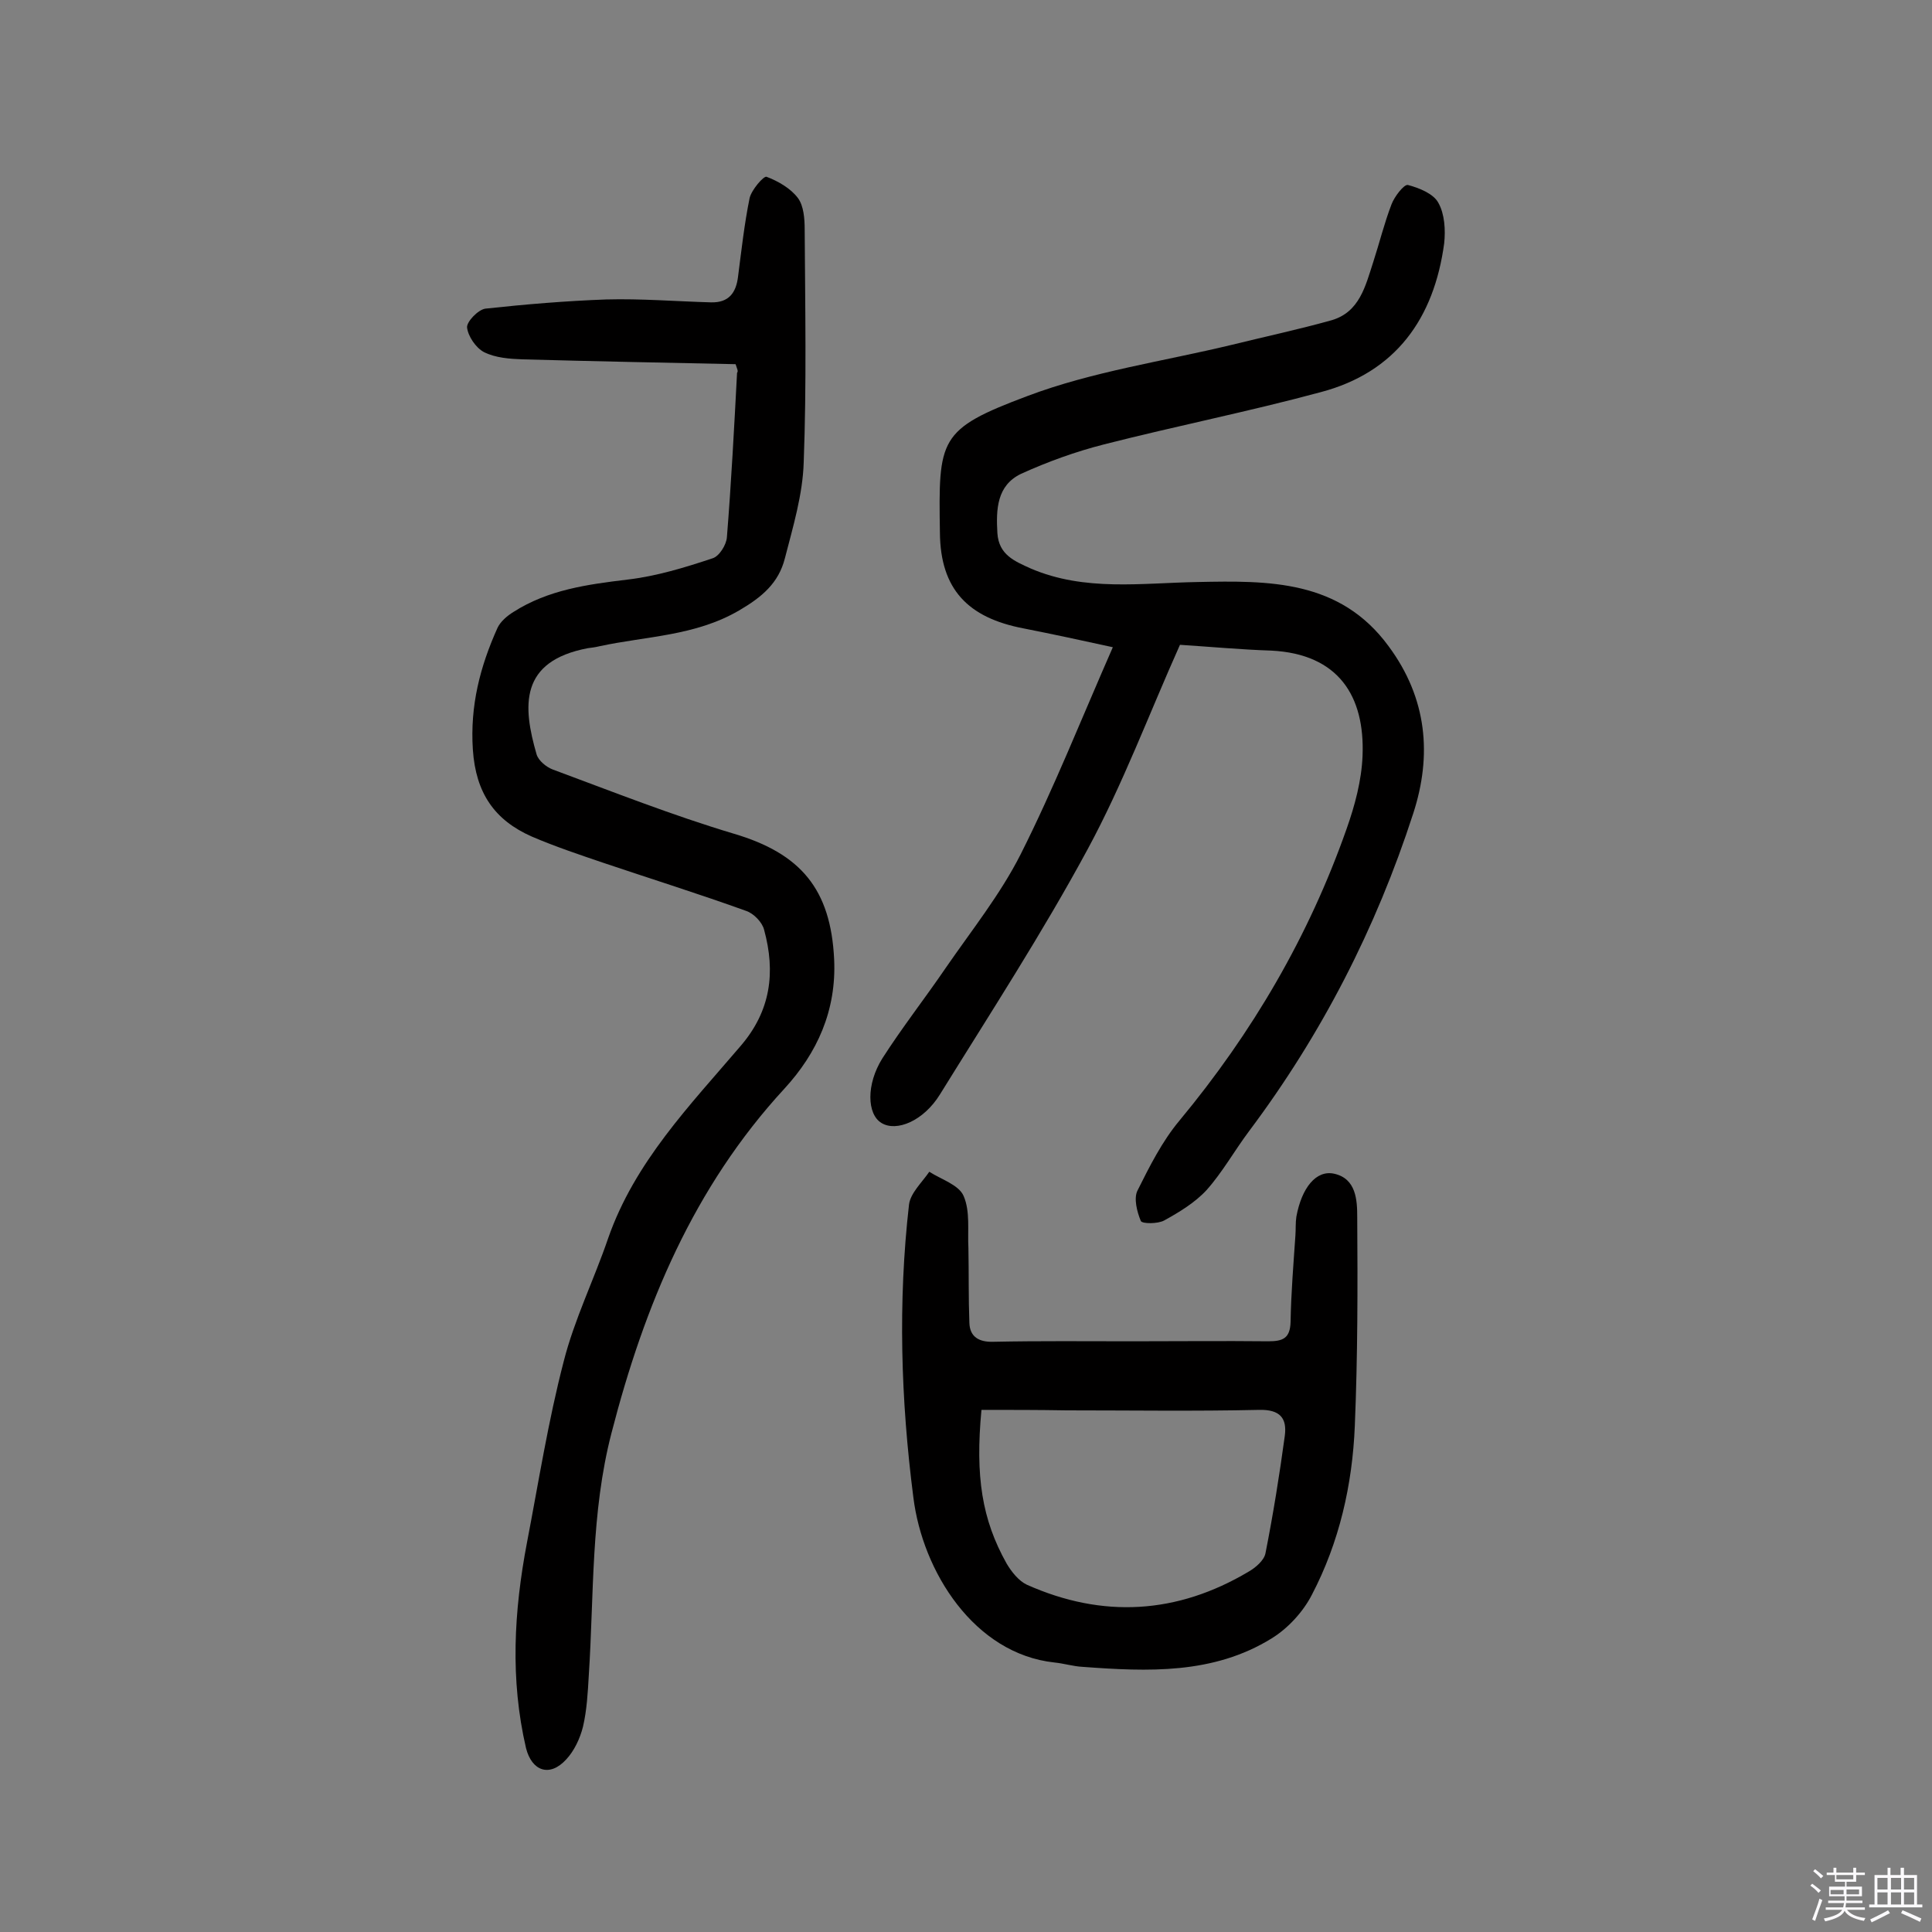
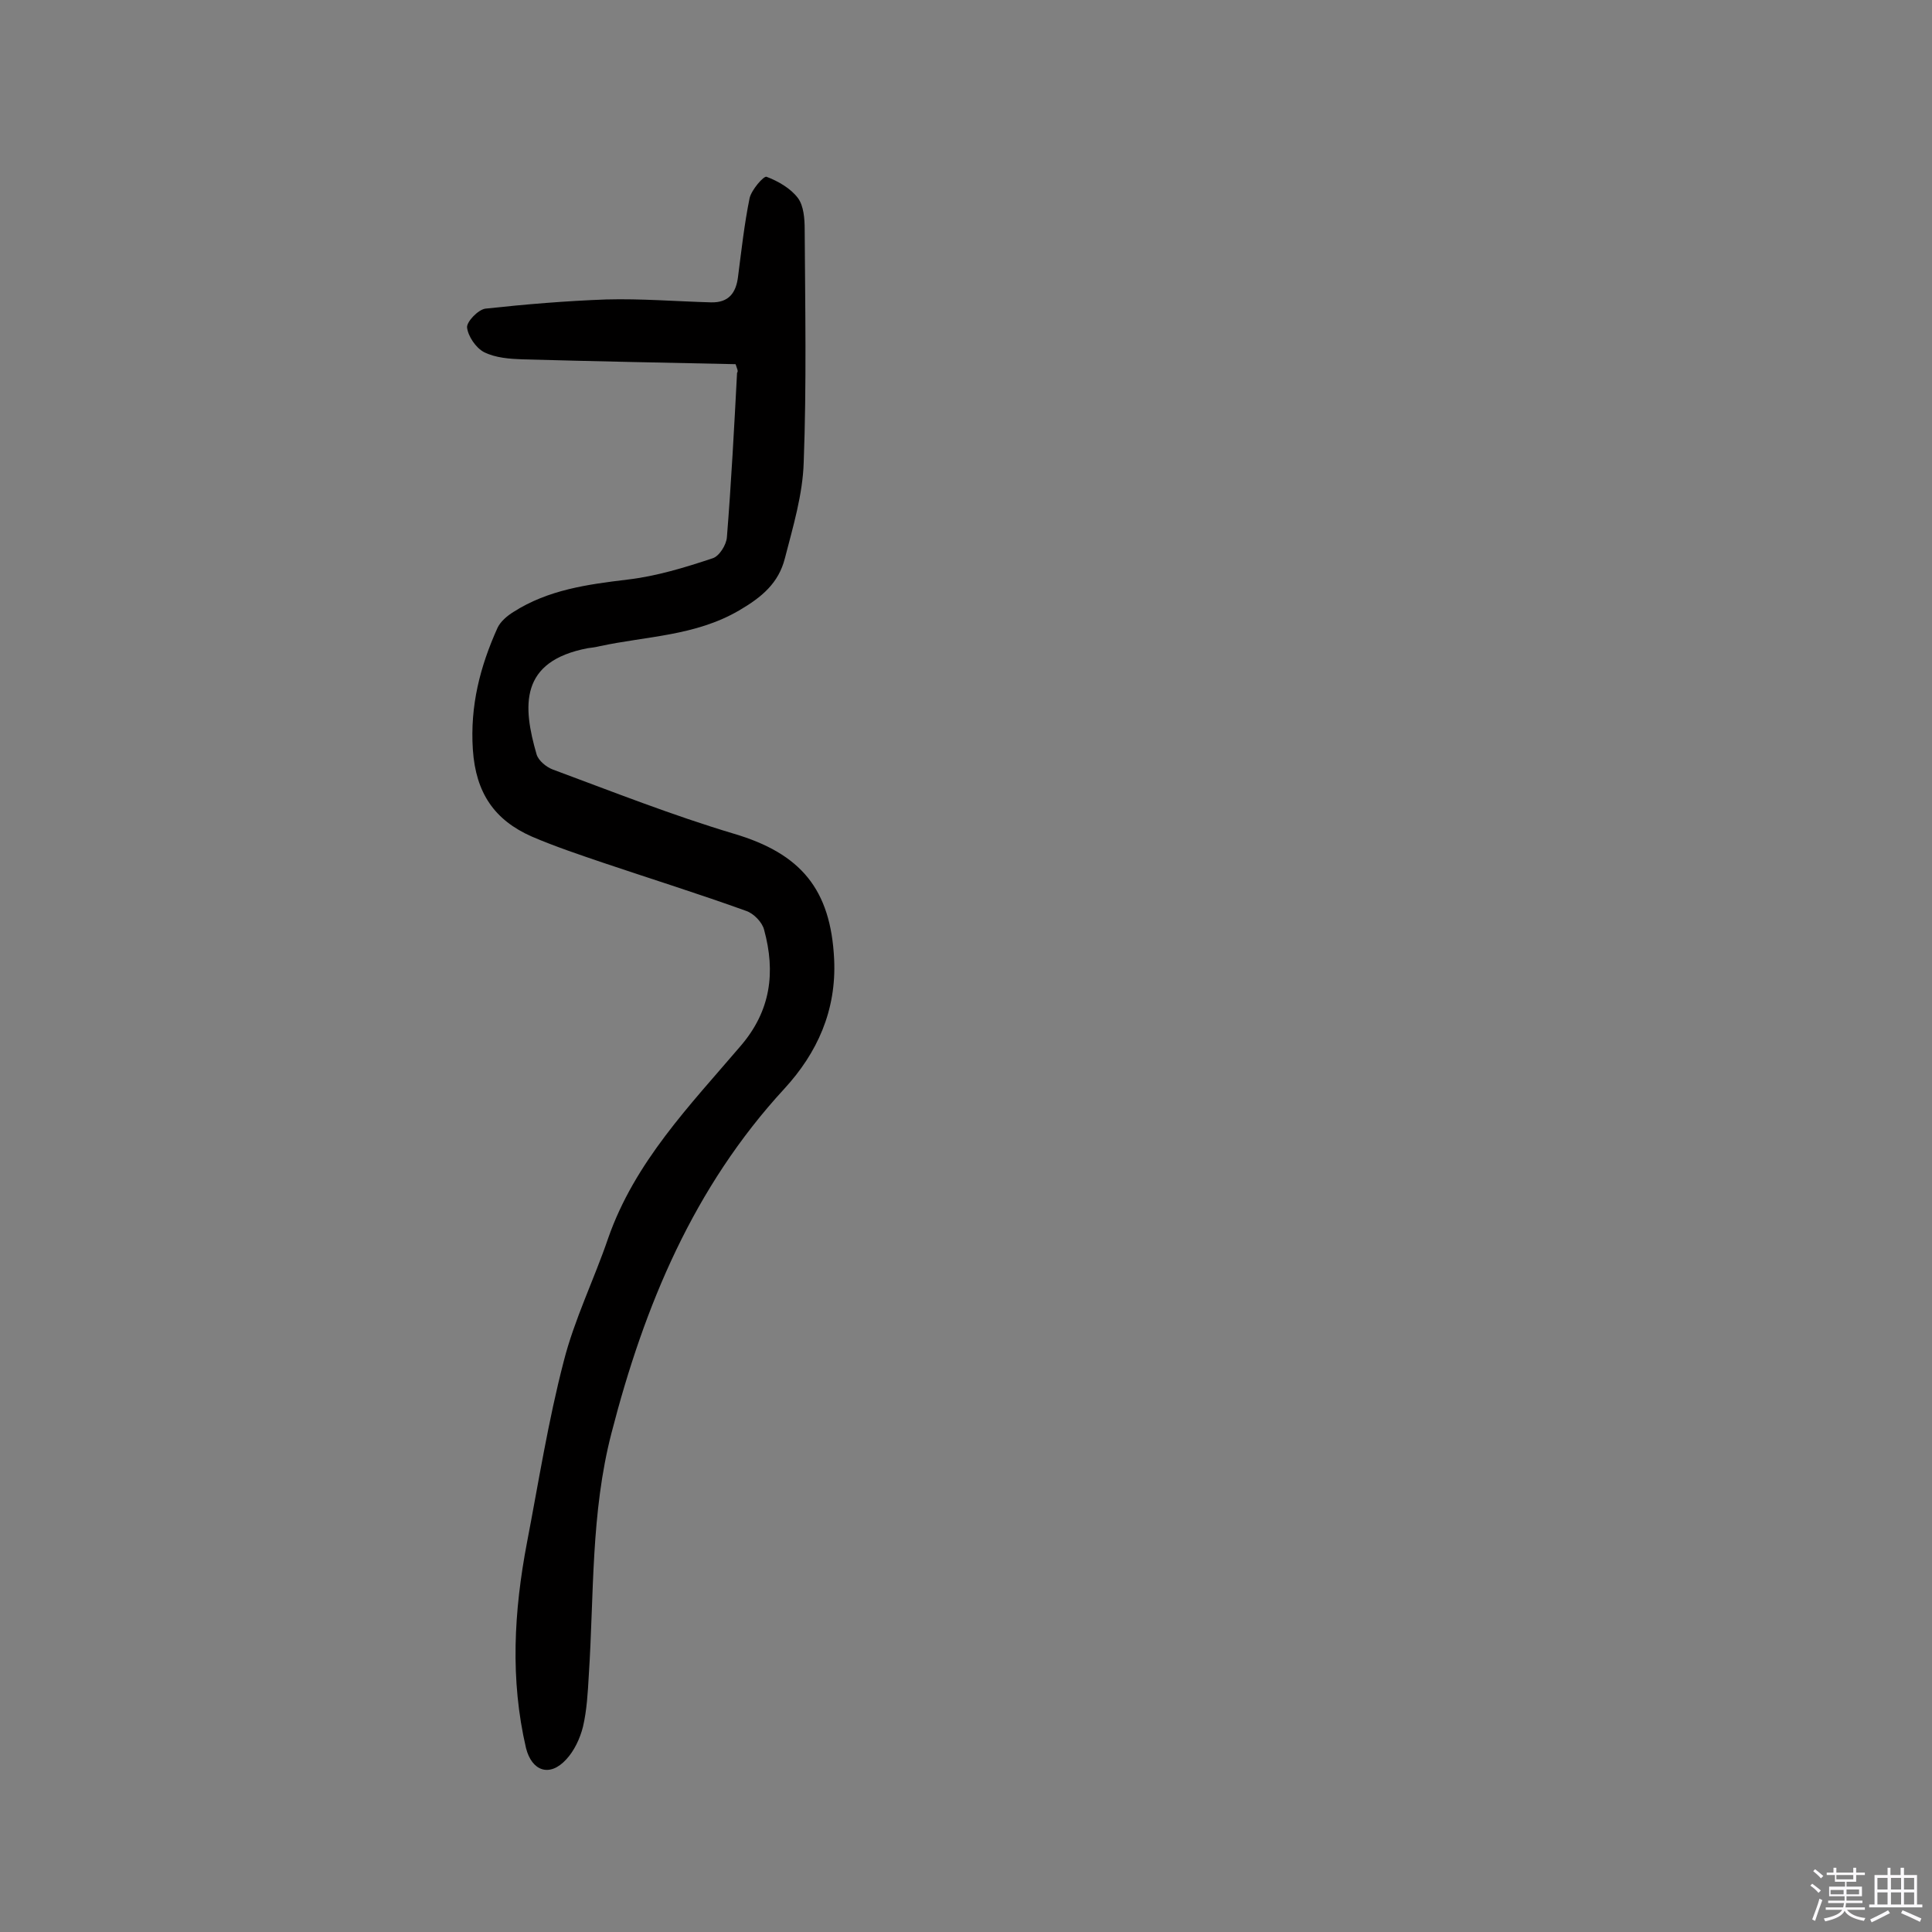
<svg xmlns="http://www.w3.org/2000/svg" enable-background="new 0 0 400 400" viewBox="0 0 400 400">
  <rect x="0" y="0" width="400" height="400" fill="#808080" stroke="none" />
  <path d="m374.8 390.4.4-.4c.7.5 1.3 1 1.8 1.4l-.5.5c-.5-.6-1.1-1.1-1.7-1.5zm1 7.3-.6-.3c.5-1.4 1.1-2.8 1.5-4.3.2.1.4.2.6.3-.5 1.3-1 2.8-1.5 4.3zm-.4-10.3.4-.4c.4.3 1 .8 1.7 1.4l-.5.5c-.4-.5-1-1-1.6-1.5zm2.5.3h1.7v-1h.6v1h3.5v-1h.6v1h1.8v.5h-1.8v1.4h-2v1h3.2v2h-3.2v.9h3.3v.5h-3.4c0 .3-.1.6-.1.9h4v.5h-3.7c.7.9 1.9 1.5 3.8 1.7-.1.2-.2.4-.3.6-2.1-.4-3.5-1.1-4-2.1-.4 1-1.8 1.7-4 2.2-.1-.2-.2-.4-.3-.6 2.1-.4 3.4-1 3.8-1.8h-3.4v-.5h3.6c.1-.3.1-.6.2-.9h-3.3v-.5h3.4c0-.3 0-.6 0-.9h-3.2v-2h3.3v-1h-2.1v-1.4h-1.7v-.5zm1.1 3.5v1h2.7c0-.3 0-.4 0-.4 0-.1 0-.2 0-.2 0-.1 0-.2 0-.3h-2.7zm1.2-3v.9h3.5v-.9zm4.7 3h-2.6v.6.4h2.6z" fill="#fbfafc" />
  <path d="m393.6 386.7h.6v1.5h2.7v6.1h1.1v.6h-11v-.6h1.1v-6.1h2.7v-1.5h.6v1.5h2.1v-1.5zm-2.7 8.8.4.6c-1.2.6-2.5 1.3-3.8 1.9-.1-.2-.2-.4-.3-.6 1.2-.6 2.5-1.2 3.7-1.9zm-2.2-6.7v2.4h2.1v-2.4zm0 3v2.5h2.1v-2.5zm2.8-3v2.4h2.1v-2.4zm0 3v2.5h2.1v-2.5zm6 6.1c-1.4-.7-2.7-1.3-3.9-1.8l.3-.6c1.5.6 2.7 1.2 3.9 1.7zm-1.2-9.1h-2.1v2.4h2.1zm-2.1 3v2.5h2.1v-2.5z" fill="#fbfafc" />
  <g fill="#010000">
    <path d="m152.3 75.4c-14.6-.3-29.4-.6-44.1-1-2.7-.1-5.6-.3-8-1.5-1.7-.9-3.3-3.3-3.5-5.1-.1-1.2 2.3-3.7 3.8-3.9 8.3-.9 16.7-1.6 25-1.9 7.2-.2 14.5.4 21.7.6 3.7.1 5.2-2 5.6-5.3.7-5.4 1.3-10.9 2.4-16.3.4-1.7 2.9-4.6 3.5-4.4 2.4.9 5 2.4 6.5 4.4 1.2 1.6 1.4 4.3 1.4 6.5.1 16.1.4 32.2-.2 48.2-.2 6.7-2.2 13.3-3.9 19.9-1.3 5.1-4.7 8-9.5 10.8-9.1 5.3-19.2 5.3-28.9 7.4-.8.2-1.6.3-2.4.4-14.2 2.7-13.5 12-10.6 22 .4 1.3 2 2.6 3.3 3.1 12.4 4.6 24.8 9.5 37.5 13.3 13.9 4.1 20.1 11.5 20.8 26 .5 10.6-3.5 19.4-10.3 26.8-18.8 20.4-29 44.9-35.8 71.3-4.3 16.6-3.6 33.4-4.7 50.2-.2 3.5-.4 7.2-1.2 10.6-.6 2.4-1.8 5-3.5 6.8-3.4 3.7-7.1 2.4-8.3-2.4-3.3-14.2-2.5-28.3.2-42.5 2.4-12.5 4.4-25.2 7.6-37.5 2.2-8.7 6.3-17 9.2-25.5 5.5-15.8 16.9-27.5 27.4-39.8 6.3-7.3 7.3-15.3 4.9-24.1-.4-1.6-2.2-3.4-3.7-3.9-9.7-3.5-19.6-6.6-29.4-9.9-5-1.7-10.1-3.4-15-5.5-7.7-3.4-11.6-9-12.2-18-.6-9.1 1.5-17.2 5.1-25.2.6-1.3 2-2.5 3.3-3.3 7.2-4.6 15.3-5.7 23.6-6.7 6-.7 11.9-2.5 17.6-4.4 1.4-.4 2.9-2.8 3-4.4.9-11.3 1.5-22.6 2.1-34 .3-.4 0-.8-.3-1.8z" />
-     <path d="m244.3 133.5c-6.4 14.3-11.8 28.8-19.1 42.3-9.4 17.4-20.2 34-30.6 50.8-3.4 5.5-9 7.8-12.1 5.9-3-1.8-3.2-8 .2-13.4 4.1-6.4 8.8-12.4 13.1-18.7 5.3-7.7 11.3-15.2 15.5-23.5 6.9-13.7 12.6-28.1 19.1-42.9-6.4-1.4-12.4-2.7-18.5-3.9-11.5-2.2-17.2-8.1-17.3-19.8-.3-19.5-.3-21.4 18.1-28.3 13.5-5.1 28.2-7.2 42.3-10.6 6.9-1.7 13.9-3.2 20.7-5.1 5.8-1.7 7-7.1 8.6-12 1.3-4 2.3-8.1 3.8-12 .6-1.6 2.6-4.2 3.4-4 2.3.6 5.3 1.8 6.3 3.7 1.3 2.3 1.5 5.6 1.2 8.4-2.1 15.5-10 26.7-25.6 30.8-14.8 4-29.9 7-44.8 10.8-5.9 1.5-11.7 3.6-17.2 6.1-5 2.4-5.2 7.3-4.9 12.3.3 4.5 3.6 5.8 6.9 7.3 11.2 4.8 22.9 3 34.6 2.8 14.6-.3 29.4-.5 39.5 13.3 8 10.8 9 22.6 5.1 34.6-7.7 23.8-19 45.8-34 65.8-3 4-5.5 8.5-8.8 12.2-2.4 2.6-5.7 4.6-8.8 6.3-1.3.7-4.5.7-4.8.1-.8-1.9-1.5-4.7-.7-6.3 2.5-5 5.1-10.2 8.7-14.5 15.1-18.2 26.8-38.2 34.6-60.4 1.7-4.8 3.1-10 3.3-15.1.5-12.3-4.9-21.1-18.9-21.8-6.2-.2-12.7-.8-18.9-1.2z" />
-     <path d="m234.4 277.7c9.4 0 18.8-.1 28.2 0 3 0 4.5-.6 4.6-4 .1-6 .6-12 1-17.9.1-1.3 0-2.6.2-3.9 1.1-6 4.1-9.7 7.8-8.9 4.6 1 4.8 5.5 4.8 9 .1 14.4.1 28.8-.5 43.2-.5 12.2-3.2 24.1-8.9 35-1.8 3.5-4.9 6.9-8.3 9-12.1 7.5-25.7 6.9-39.2 5.9-1.9-.1-3.8-.7-5.8-.9-16.6-1.8-27.3-18.8-29.2-34.2-2.6-20.2-3.2-40.4-.9-60.6.3-2.4 2.7-4.6 4.2-6.8 2.5 1.6 6.1 2.7 7.1 5 1.4 3.2.8 7.2 1 10.8.1 5.2 0 10.3.2 15.5.1 2.9 2 4 5 3.9 9.5-.2 19.1-.1 28.7-.1zm-31.2 14.2c-1.3 13.8.1 22.7 5.2 31.8 1 1.7 2.5 3.6 4.2 4.4 15.7 7 31.1 6.1 45.9-2.7 1.4-.8 3.2-2.3 3.5-3.8 1.6-8.1 2.9-16.2 4-24.3.5-3.7-1-5.5-5.3-5.4-13.3.3-26.6.1-39.9.1-5.7-.1-11.5-.1-17.6-.1z" />
  </g>
</svg>